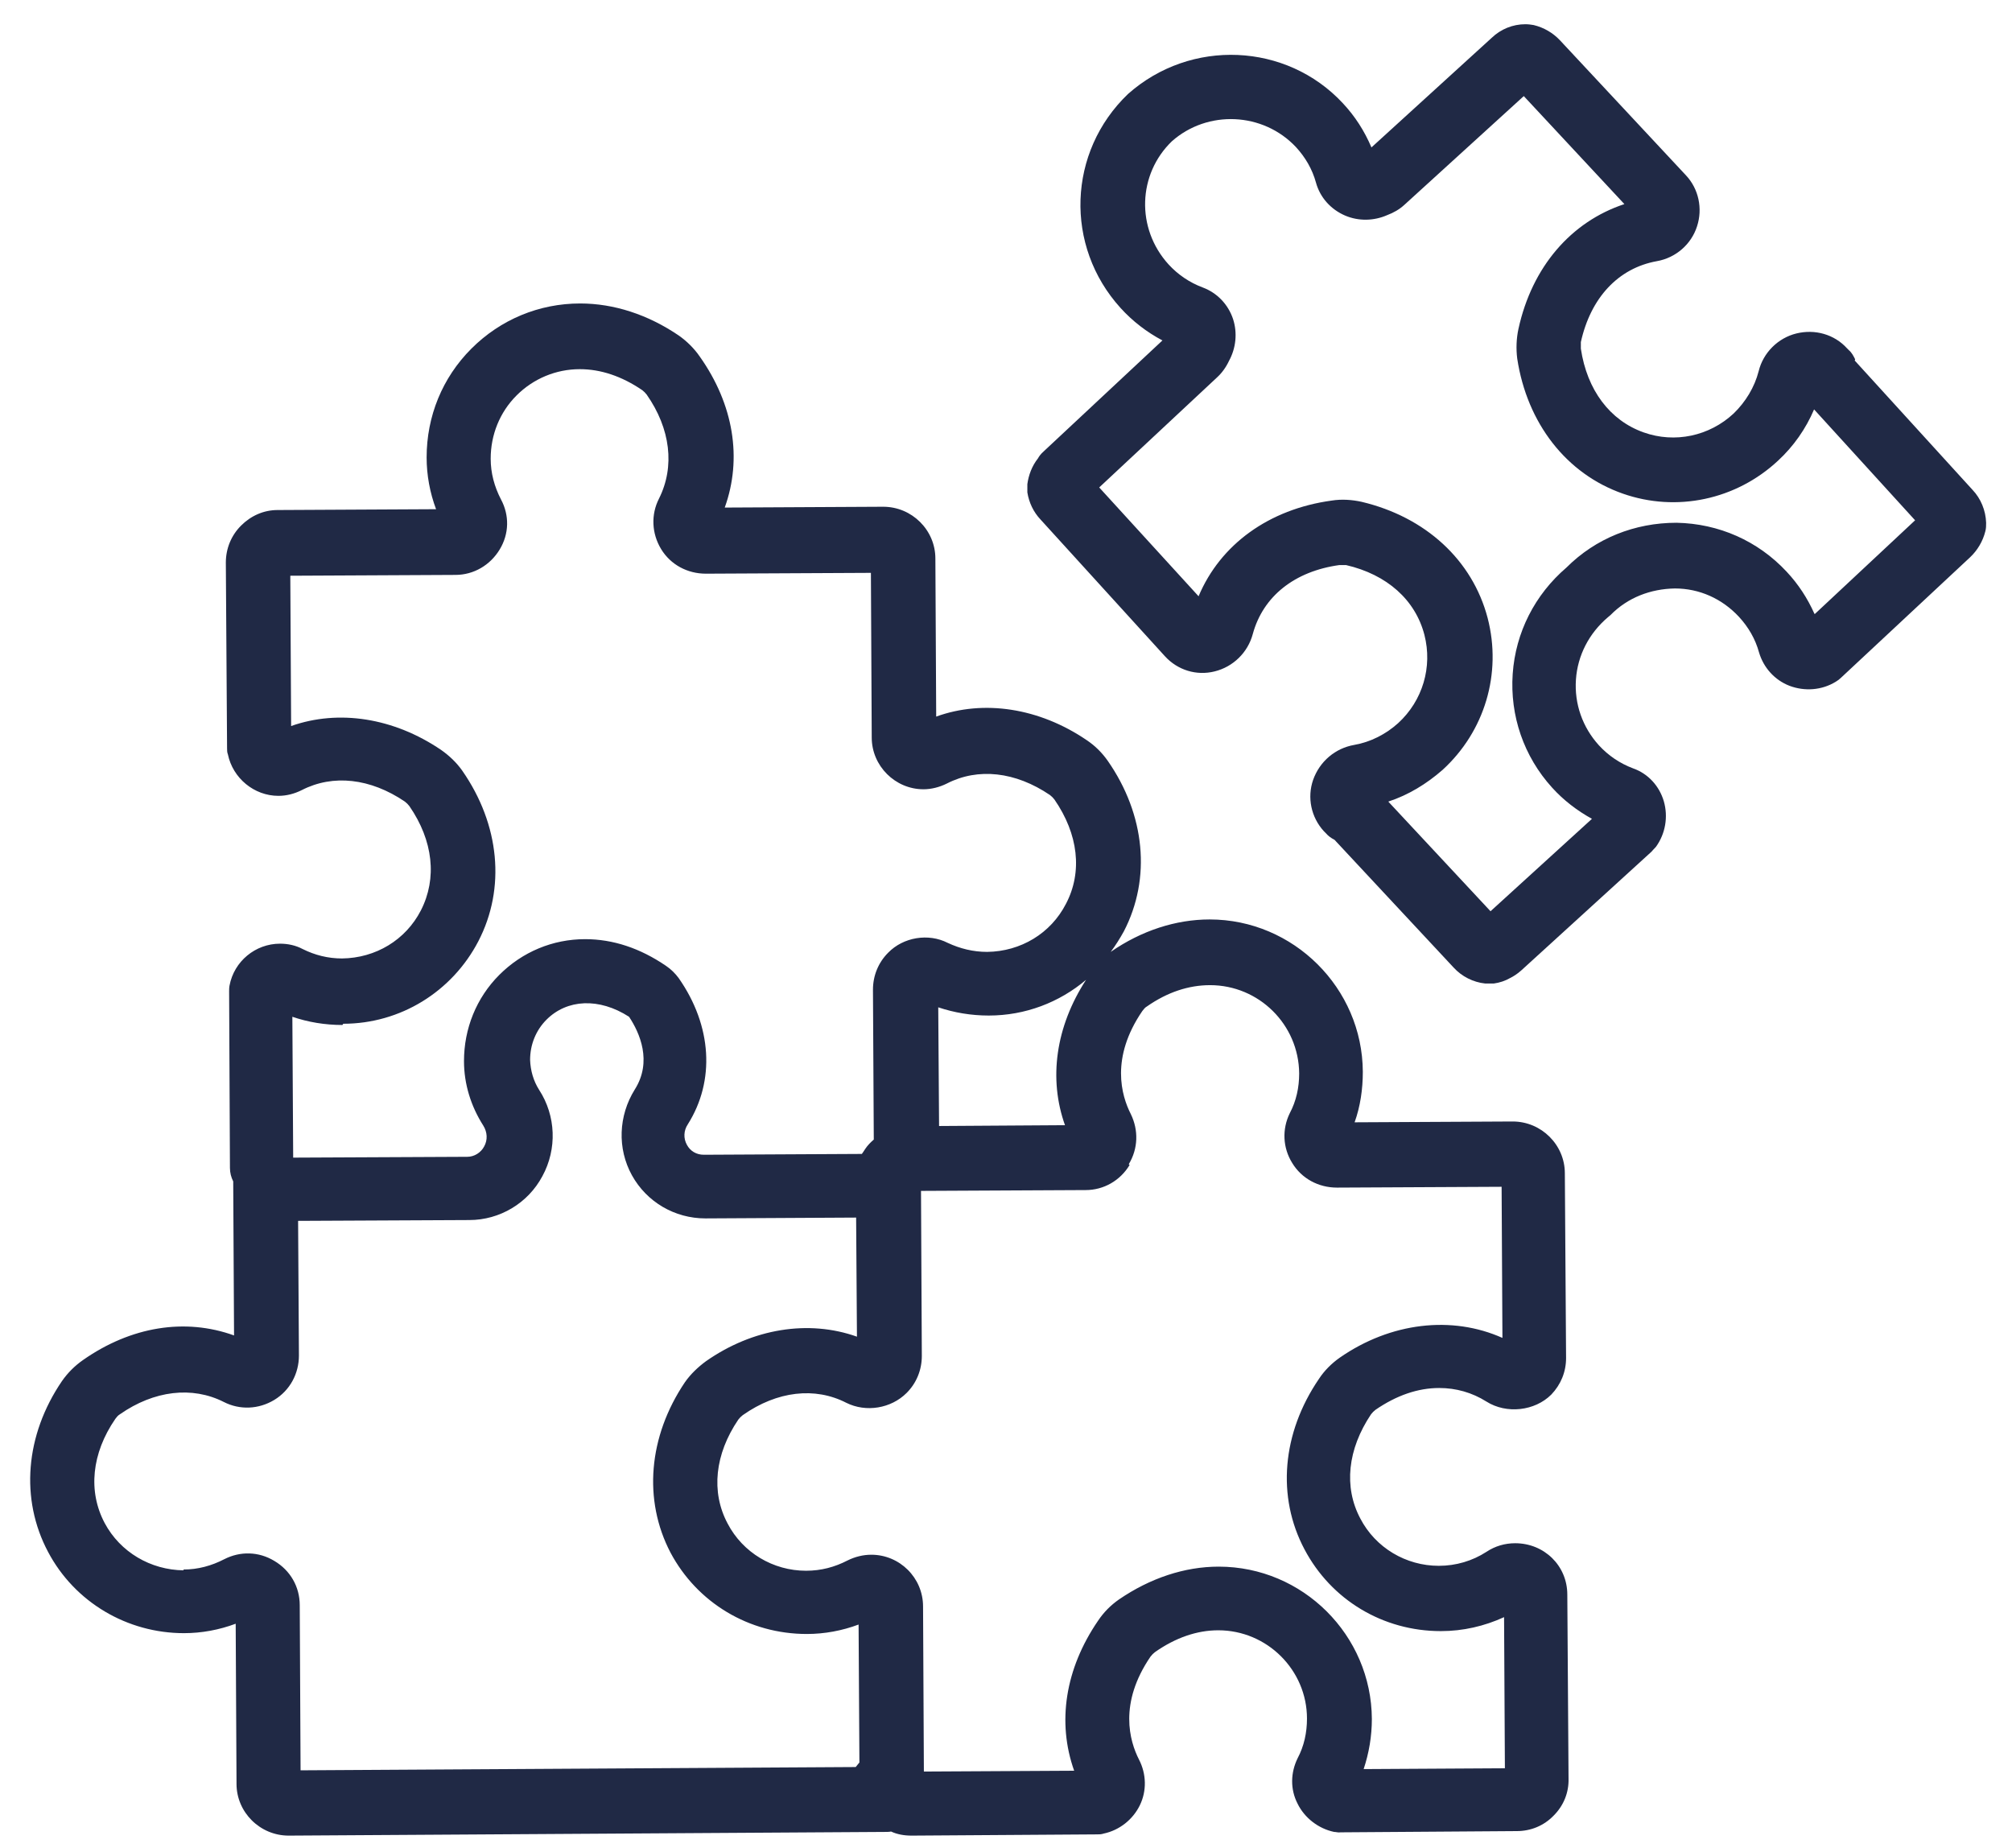
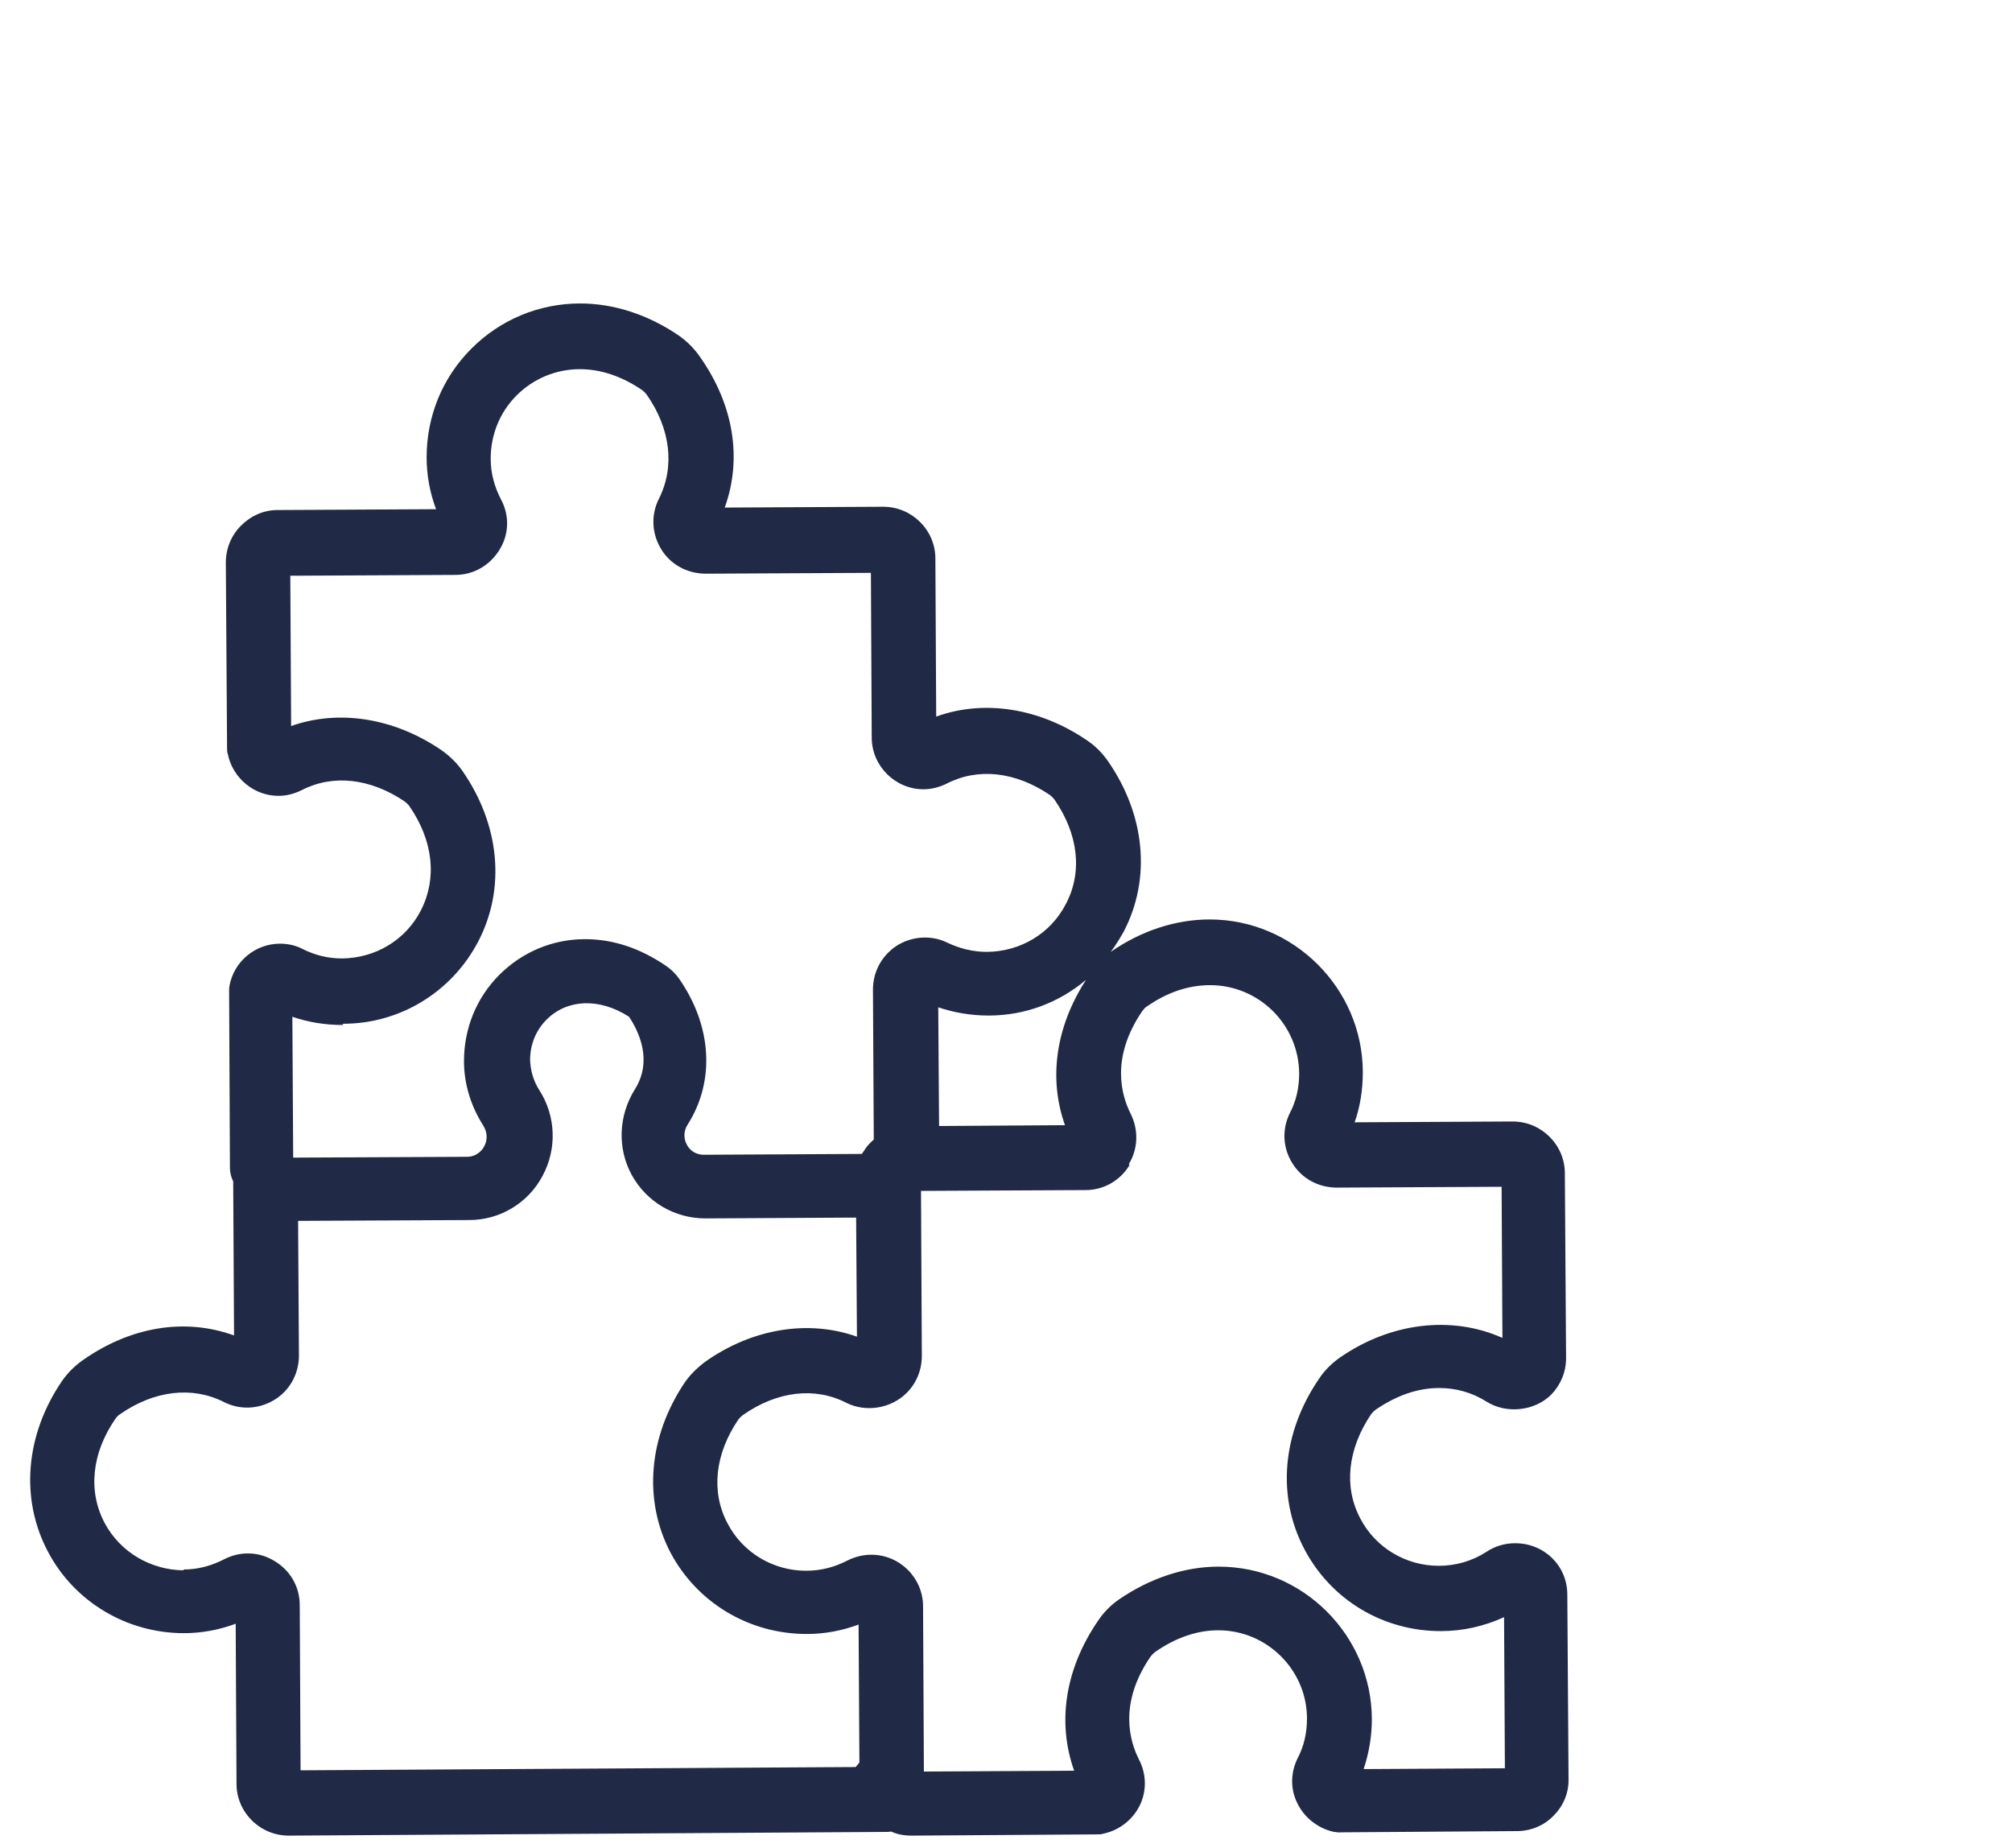
<svg xmlns="http://www.w3.org/2000/svg" width="49" height="45" viewBox="0 0 49 45" fill="none">
-   <path d="M45.18 8.75C45.14 8.67 45.1 8.59 45.03 8.53L44.98 8.48C44.67 8.14 44.2 8.01 43.75 8.12C43.3 8.23 42.94 8.59 42.83 9.04C42.73 9.43 42.51 9.79 42.22 10.07C41.63 10.62 40.79 10.8 40.03 10.53C39.21 10.24 38.65 9.5 38.5 8.49C38.5 8.44 38.5 8.38 38.5 8.33C38.74 7.25 39.41 6.53 40.35 6.36C40.81 6.28 41.19 5.95 41.33 5.51C41.47 5.08 41.37 4.6 41.06 4.27L37.99 0.98C37.82 0.8 37.6 0.67 37.35 0.61C37.29 0.6 37.22 0.59 37.15 0.59C36.84 0.59 36.55 0.71 36.33 0.92L33.4 3.59C33.23 3.19 33 2.83 32.7 2.51C31.33 1.04 29 0.93 27.47 2.29C26 3.7 25.92 5.99 27.29 7.5C27.58 7.82 27.93 8.09 28.31 8.29L25.42 10.99C25.35 11.05 25.3 11.12 25.28 11.16C25.13 11.35 25.05 11.57 25.02 11.79C25.02 11.85 25.02 11.92 25.02 11.99C25.06 12.24 25.17 12.47 25.34 12.65L28.37 15.98C28.68 16.32 29.14 16.46 29.58 16.35C30.03 16.24 30.39 15.89 30.51 15.44C30.76 14.52 31.53 13.91 32.62 13.76C32.67 13.76 32.73 13.76 32.78 13.76C33.78 13.99 34.47 14.61 34.69 15.46C34.89 16.24 34.65 17.06 34.05 17.61C33.75 17.88 33.38 18.07 32.98 18.14C32.52 18.22 32.14 18.54 31.98 18.99C31.83 19.42 31.93 19.9 32.24 20.24L32.29 20.29C32.35 20.36 32.42 20.41 32.5 20.45L35.4 23.56C35.6 23.78 35.88 23.92 36.17 23.95C36.2 23.95 36.23 23.95 36.27 23.95C36.31 23.95 36.34 23.95 36.38 23.95C36.52 23.93 36.65 23.89 36.79 23.81C36.85 23.78 36.95 23.72 37.05 23.63L40.22 20.74C40.22 20.74 40.29 20.66 40.33 20.62C40.56 20.3 40.63 19.89 40.52 19.51C40.41 19.14 40.14 18.84 39.77 18.71C39.45 18.59 39.17 18.4 38.94 18.15C38.54 17.71 38.34 17.14 38.38 16.55C38.42 15.96 38.7 15.42 39.16 15.03C39.18 15.01 39.2 15 39.22 14.98C39.64 14.55 40.2 14.34 40.79 14.33C41.39 14.33 41.94 14.58 42.35 15.02C42.58 15.27 42.75 15.56 42.84 15.89C42.95 16.26 43.22 16.56 43.58 16.7C43.95 16.84 44.37 16.81 44.71 16.6C44.76 16.57 44.8 16.54 44.84 16.5L47.98 13.57C48.16 13.4 48.29 13.18 48.35 12.94C48.37 12.87 48.37 12.8 48.37 12.73C48.36 12.43 48.24 12.14 48.04 11.93L45.17 8.78L45.18 8.75ZM44.19 14.95C44.02 14.57 43.8 14.23 43.51 13.92C42.81 13.17 41.86 12.75 40.83 12.73C39.81 12.73 38.86 13.11 38.15 13.82C37.38 14.48 36.91 15.4 36.84 16.41C36.77 17.43 37.11 18.42 37.8 19.18C38.08 19.49 38.41 19.74 38.77 19.94L36.3 22.19L33.81 19.52C34.3 19.36 34.74 19.09 35.13 18.75C36.16 17.81 36.58 16.4 36.23 15.05C35.86 13.64 34.72 12.59 33.16 12.22C32.93 12.17 32.68 12.15 32.43 12.19C30.9 12.4 29.72 13.26 29.19 14.52L26.77 11.87L29.64 9.19C29.76 9.08 29.86 8.94 29.93 8.79C30.1 8.48 30.14 8.11 30.03 7.77C29.91 7.41 29.64 7.13 29.29 7C28.97 6.88 28.69 6.69 28.46 6.44C27.66 5.56 27.71 4.24 28.54 3.44C29.41 2.67 30.76 2.73 31.56 3.58C31.79 3.83 31.96 4.12 32.05 4.45C32.15 4.81 32.41 5.1 32.76 5.25C33.09 5.39 33.46 5.38 33.78 5.24C33.94 5.18 34.08 5.1 34.2 4.99L37.11 2.34L39.56 4.97C38.26 5.4 37.31 6.5 36.98 8.01C36.93 8.24 36.92 8.49 36.95 8.73C37.19 10.31 38.15 11.54 39.52 12.02C40.83 12.48 42.28 12.17 43.3 11.22C43.68 10.87 43.98 10.44 44.18 9.97L46.64 12.67L44.2 14.95H44.19Z" fill="#202945" />
  <path d="M5.76 43.44C5.76 44.13 6.33 44.7 7.03 44.7L21.59 44.61C21.59 44.61 21.67 44.61 21.7 44.6C21.85 44.67 22.02 44.7 22.2 44.7L26.72 44.67C26.77 44.67 26.82 44.67 26.88 44.65C27.26 44.57 27.59 44.31 27.76 43.96C27.93 43.61 27.92 43.2 27.74 42.85C27.51 42.4 27.24 41.48 28.02 40.34C28.05 40.3 28.09 40.26 28.13 40.23C28.63 39.88 29.15 39.7 29.67 39.7C30.86 39.7 31.83 40.67 31.83 41.85C31.83 42.19 31.76 42.52 31.6 42.82C31.43 43.17 31.42 43.57 31.6 43.92C31.77 44.27 32.11 44.53 32.49 44.61C32.54 44.61 32.59 44.63 32.65 44.62L36.94 44.59C37.28 44.59 37.6 44.46 37.84 44.21C38.08 43.97 38.21 43.65 38.2 43.31L38.17 38.83C38.17 38.13 37.61 37.58 36.9 37.58C36.65 37.58 36.41 37.65 36.2 37.79C35.86 38.01 35.46 38.13 35.04 38.13C34.24 38.13 33.5 37.69 33.13 36.98C32.72 36.21 32.82 35.29 33.39 34.44C33.42 34.4 33.46 34.36 33.5 34.33C34.01 33.98 34.53 33.8 35.05 33.8C35.46 33.8 35.85 33.91 36.2 34.13C36.69 34.44 37.38 34.36 37.78 33.96C38.01 33.72 38.14 33.41 38.14 33.07L38.11 28.57C38.11 27.88 37.54 27.31 36.84 27.31L32.99 27.33C33.13 26.94 33.19 26.52 33.19 26.1C33.18 24.06 31.5 22.39 29.46 22.39C28.64 22.39 27.8 22.66 27.05 23.18C27.17 23.02 27.27 22.86 27.37 22.68C28.04 21.39 27.89 19.84 26.98 18.53C26.84 18.33 26.67 18.16 26.46 18.02C25.31 17.24 23.96 17.03 22.8 17.45L22.78 13.6C22.78 12.91 22.21 12.34 21.51 12.34L17.65 12.36C18.08 11.17 17.87 9.85 17.04 8.68C16.91 8.49 16.73 8.31 16.53 8.17C15.78 7.66 14.95 7.39 14.13 7.39C13.13 7.39 12.19 7.78 11.48 8.49C10.77 9.2 10.39 10.14 10.39 11.14C10.39 11.57 10.47 12 10.62 12.4L6.76 12.42C6.42 12.42 6.11 12.56 5.87 12.8C5.63 13.04 5.5 13.36 5.5 13.7L5.53 18.22C5.53 18.27 5.53 18.32 5.55 18.37C5.67 18.95 6.19 19.38 6.78 19.38C6.98 19.38 7.17 19.33 7.35 19.24C8.11 18.85 9.02 18.95 9.86 19.52C9.9 19.55 9.94 19.59 9.97 19.63C10.55 20.47 10.65 21.39 10.25 22.17C9.88 22.89 9.15 23.33 8.33 23.34C7.99 23.34 7.67 23.26 7.37 23.11C7.2 23.02 7.01 22.98 6.82 22.98C6.22 22.98 5.7 23.41 5.59 24C5.58 24.05 5.58 24.1 5.58 24.15L5.6 28.44C5.6 28.56 5.63 28.67 5.68 28.77C5.68 28.79 5.68 28.81 5.68 28.83L5.7 32.52C4.51 32.09 3.19 32.3 2.02 33.12C1.82 33.26 1.65 33.43 1.51 33.63C0.61 34.95 0.49 36.51 1.17 37.79C1.82 39.02 3.1 39.77 4.48 39.77C4.91 39.77 5.34 39.69 5.74 39.54L5.76 43.4V43.44ZM27.49 28.35C27.72 27.97 27.73 27.52 27.54 27.13C27.31 26.68 27.04 25.76 27.82 24.62C27.85 24.58 27.89 24.53 27.93 24.51C28.43 24.16 28.95 23.99 29.47 23.99C30.66 23.99 31.63 24.95 31.64 26.14C31.64 26.48 31.57 26.81 31.41 27.11C31.22 27.5 31.24 27.95 31.47 28.32C31.7 28.7 32.11 28.92 32.56 28.92L36.57 28.9L36.59 32.58C35.36 32.03 33.87 32.2 32.63 33.06C32.43 33.2 32.25 33.38 32.12 33.58C31.22 34.9 31.09 36.45 31.77 37.73C32.42 38.96 33.68 39.72 35.09 39.72C35.63 39.72 36.15 39.6 36.63 39.38L36.65 43.06L33.21 43.08C33.34 42.69 33.41 42.28 33.41 41.86C33.4 39.82 31.73 38.15 29.68 38.15C28.85 38.15 28.01 38.43 27.25 38.95C27.05 39.09 26.88 39.26 26.74 39.47C25.94 40.64 25.74 41.94 26.16 43.12L22.5 43.14L22.48 39.12C22.48 38.42 21.91 37.86 21.22 37.86C21.02 37.86 20.82 37.91 20.64 38C20.33 38.16 20 38.25 19.63 38.25C18.83 38.25 18.09 37.81 17.72 37.1C17.31 36.33 17.41 35.41 17.98 34.57C18.01 34.53 18.05 34.49 18.09 34.46C18.93 33.87 19.85 33.77 20.61 34.16C21.09 34.4 21.7 34.3 22.08 33.92C22.32 33.68 22.45 33.36 22.45 33.02L22.43 29L26.44 28.98C26.88 28.98 27.28 28.75 27.51 28.37L27.49 28.35ZM25.95 27.4L22.87 27.42L22.85 24.53C23.24 24.66 23.65 24.73 24.08 24.73C24.97 24.73 25.8 24.41 26.45 23.86C25.71 25 25.53 26.27 25.94 27.41L25.95 27.4ZM8.36 24.93C9.75 24.93 11.01 24.15 11.65 22.92C12.32 21.63 12.17 20.08 11.26 18.77C11.12 18.57 10.94 18.4 10.74 18.26C9.59 17.48 8.25 17.27 7.09 17.68L7.07 14.02L11.09 14C11.54 14 11.94 13.76 12.17 13.38C12.4 13 12.41 12.55 12.2 12.16C12.04 11.85 11.95 11.52 11.95 11.17C11.95 10.59 12.17 10.04 12.58 9.63C12.99 9.22 13.54 8.99 14.12 8.99C14.63 8.99 15.14 9.16 15.64 9.5C15.68 9.53 15.72 9.57 15.75 9.61C16.33 10.44 16.44 11.36 16.05 12.14C15.85 12.53 15.87 12.99 16.1 13.37C16.33 13.75 16.74 13.97 17.19 13.97L21.21 13.95L21.23 17.96C21.23 18.65 21.8 19.22 22.49 19.22C22.68 19.22 22.88 19.17 23.06 19.08C23.82 18.69 24.73 18.79 25.57 19.36C25.61 19.39 25.65 19.43 25.68 19.47C26.26 20.31 26.37 21.23 25.96 22.01C25.59 22.73 24.86 23.17 24.04 23.18C23.7 23.18 23.38 23.1 23.08 22.96C22.61 22.72 22 22.82 21.63 23.2C21.39 23.44 21.26 23.76 21.26 24.1L21.28 27.75C21.2 27.82 21.13 27.89 21.07 27.98C21.07 27.98 21.02 28.06 20.99 28.1L17.14 28.12C16.96 28.12 16.81 28.03 16.73 27.88C16.64 27.72 16.65 27.53 16.75 27.38C17.42 26.32 17.34 24.98 16.53 23.82C16.45 23.71 16.34 23.6 16.22 23.52C15.59 23.09 14.93 22.87 14.25 22.87C13.46 22.87 12.72 23.18 12.16 23.74C11.6 24.3 11.3 25.05 11.3 25.84C11.3 26.4 11.47 26.94 11.77 27.41C11.87 27.57 11.88 27.76 11.79 27.92C11.71 28.07 11.55 28.17 11.38 28.17L7.14 28.19L7.12 24.76C7.5 24.89 7.91 24.96 8.34 24.96L8.36 24.93ZM4.47 38.24C3.67 38.23 2.93 37.8 2.55 37.09C2.14 36.32 2.23 35.39 2.81 34.55C2.84 34.51 2.87 34.47 2.92 34.44C3.75 33.86 4.68 33.75 5.45 34.14C5.84 34.34 6.3 34.32 6.68 34.09C7.06 33.86 7.28 33.45 7.28 33.01L7.26 29.73L11.43 29.71C12.17 29.71 12.86 29.3 13.21 28.64C13.57 27.98 13.54 27.17 13.13 26.54C12.99 26.32 12.92 26.07 12.91 25.81C12.91 25.44 13.05 25.09 13.31 24.83C13.81 24.33 14.59 24.29 15.32 24.76C15.58 25.15 15.89 25.85 15.46 26.53C15.06 27.17 15.03 27.97 15.39 28.62C15.75 29.27 16.43 29.67 17.18 29.67L20.85 29.65L20.87 32.55C19.69 32.13 18.33 32.35 17.19 33.15C17 33.29 16.82 33.46 16.68 33.66C15.79 34.98 15.66 36.53 16.33 37.81C16.98 39.03 18.24 39.79 19.65 39.79C20.08 39.79 20.51 39.71 20.91 39.56L20.93 42.92C20.93 42.92 20.87 42.99 20.84 43.03L7.32 43.11L7.3 39.09C7.3 38.64 7.07 38.24 6.68 38.01C6.3 37.78 5.85 37.77 5.46 37.97C5.15 38.13 4.82 38.22 4.47 38.22V38.24Z" fill="#202945" />
</svg>